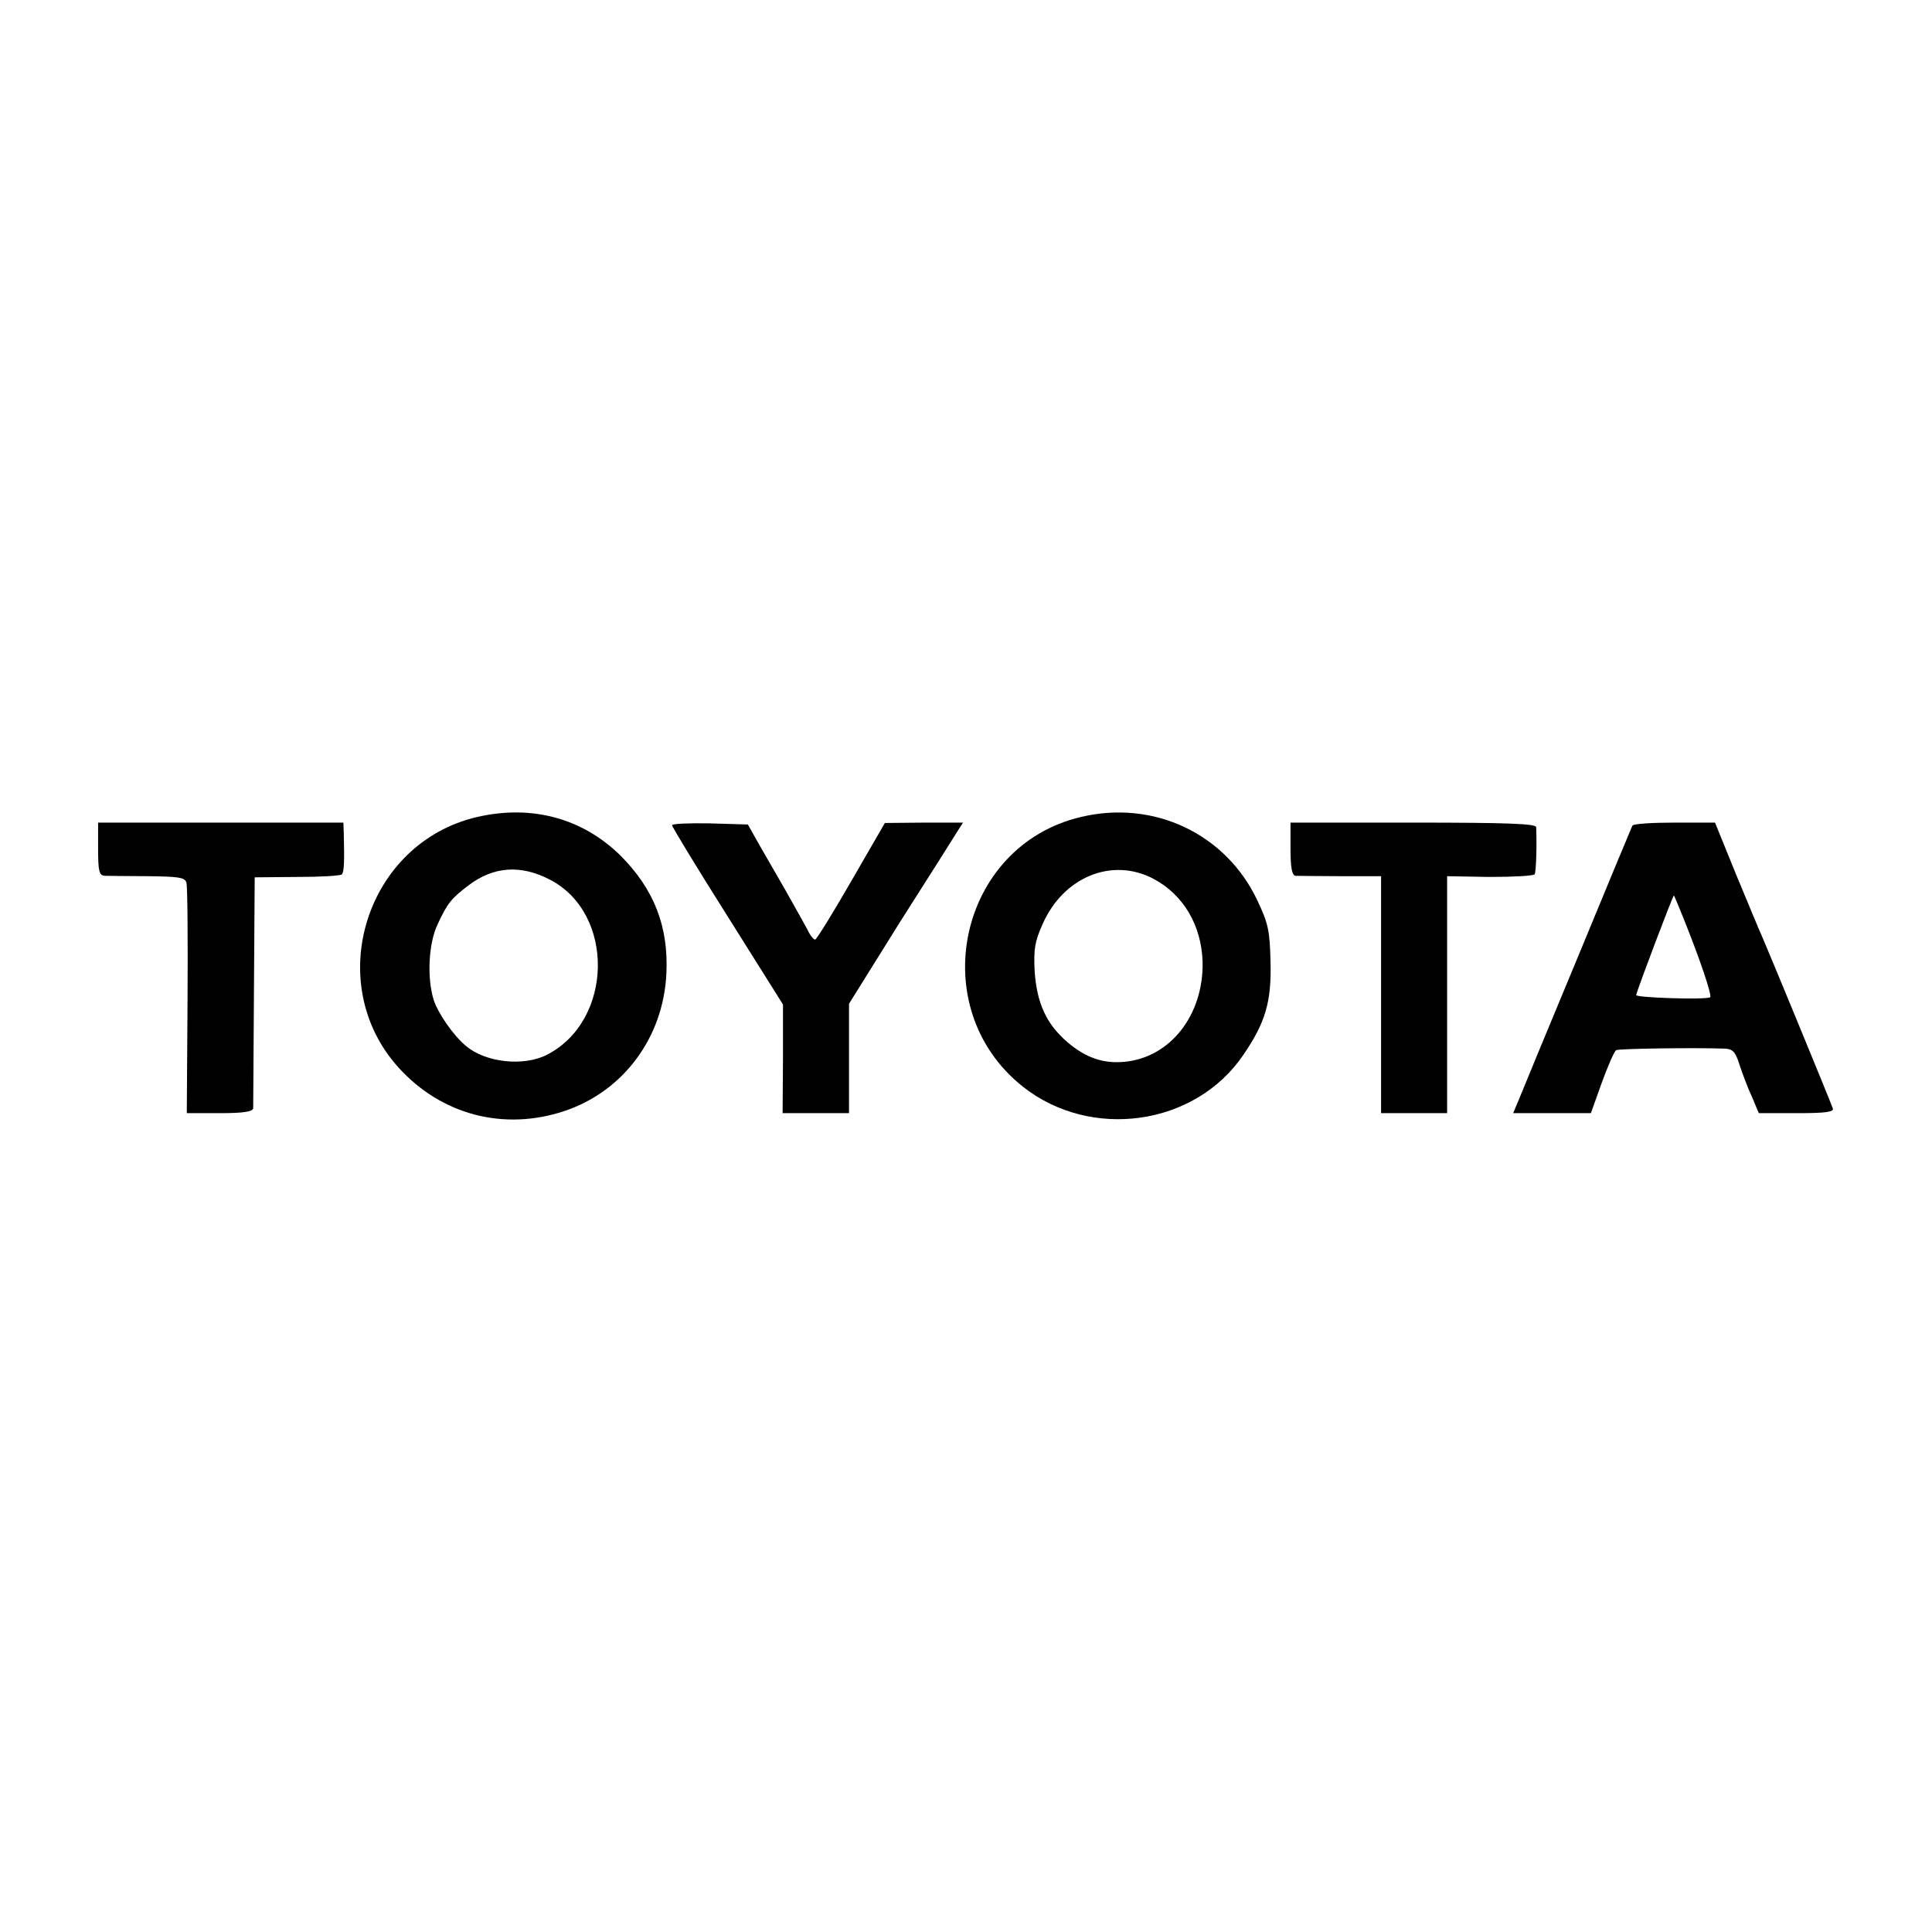
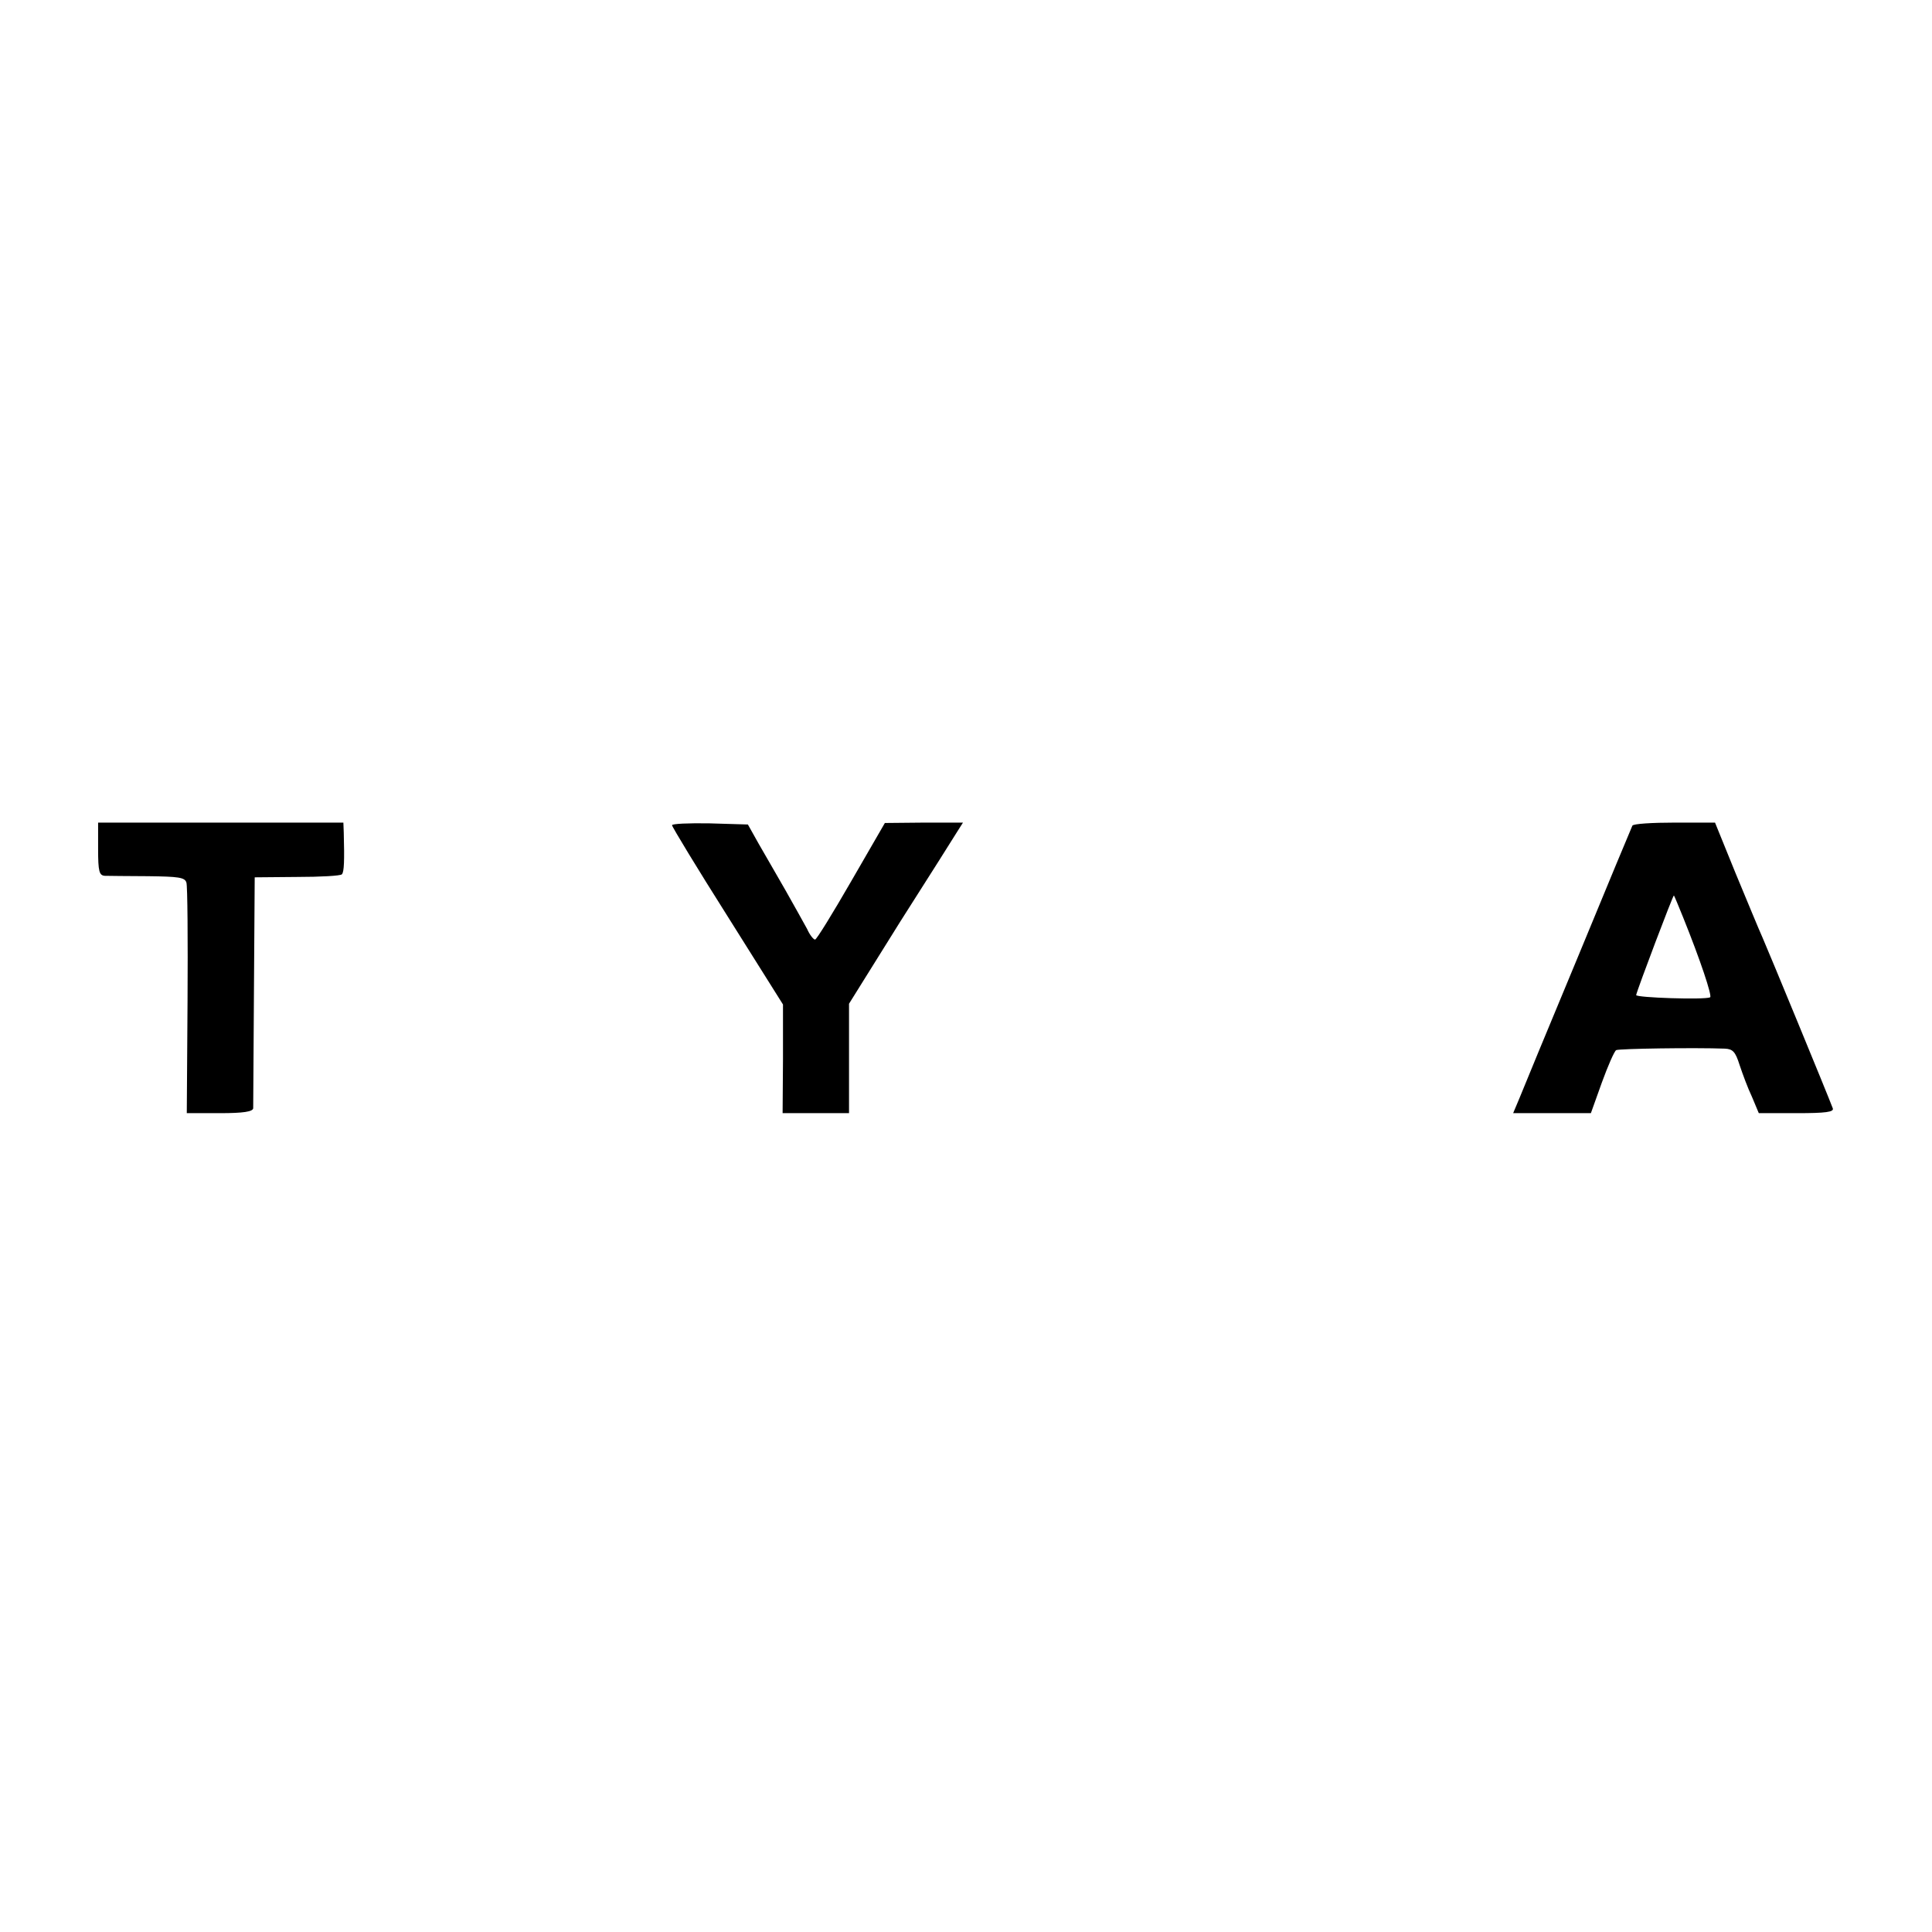
<svg xmlns="http://www.w3.org/2000/svg" version="1.0" width="512pt" height="512pt" viewBox="0 0 512 512" preserveAspectRatio="xMidYMid meet">
  <g transform="translate(0,512) scale(0.1,-0.1)" fill="#000000" stroke="none">
-     <path d="M1265 2955 c-295 -68 -412 -439 -209 -664 114 -126 280 -169 441 -115 156 53 261 195 269 364 6 125 -33 224 -122 313 -101 99 -235 135 -379 102z m192 -166 c173 -89 169 -373 -7 -464 -62 -32 -163 -21 -215 23 -34 28 -75 88 -86 123 -18 59 -13 151 11 200 26 56 36 68 82 103 66 50 138 55 215 15z" />
-     <path d="M2865 2955 c-325 -76 -418 -506 -154 -715 180 -142 455 -104 583 83 59 86 76 141 73 249 -2 82 -6 101 -35 162 -83 176 -274 267 -467 221z m192 -164 c79 -42 127 -123 130 -220 3 -140 -85 -254 -208 -265 -56 -5 -102 11 -150 52 -56 48 -81 103 -87 187 -3 59 0 79 21 126 55 125 184 178 294 120z" />
    <path d="M260 2870 c0 -60 3 -70 18 -71 9 0 61 -1 114 -1 81 -1 98 -3 102 -17 3 -9 4 -150 3 -314 l-2 -297 88 0 c62 0 87 4 88 13 0 6 1 147 2 312 l2 300 112 1 c62 0 116 3 119 7 6 6 7 36 5 110 l-1 27 -325 0 -325 0 0 -70z" />
    <path d="M1781 2933 c0 -4 66 -113 147 -241 l147 -234 0 -144 -1 -144 88 0 88 0 0 145 0 145 136 218 c76 119 144 227 152 240 l14 22 -103 0 -104 -1 -89 -154 c-49 -85 -92 -155 -96 -155 -4 0 -14 12 -21 28 -8 15 -34 61 -57 102 -24 41 -56 98 -72 125 l-28 50 -101 3 c-56 1 -101 -1 -100 -5z" />
-     <path d="M3420 2870 c0 -49 4 -70 13 -71 6 0 60 -1 120 -1 l107 0 0 -314 0 -314 88 0 87 0 0 314 0 314 113 -2 c63 0 116 3 119 7 4 7 6 77 4 125 -1 9 -73 12 -326 12 l-325 0 0 -70z" />
    <path d="M4326 2932 c-2 -4 -67 -160 -144 -347 -78 -187 -148 -357 -156 -377 l-16 -38 103 0 103 0 29 81 c16 44 33 83 38 86 7 4 209 7 288 4 21 -1 28 -8 39 -43 8 -24 22 -62 33 -85 l18 -43 101 0 c76 0 99 3 95 13 -13 35 -171 418 -186 452 -10 22 -42 100 -72 172 l-54 133 -107 0 c-59 0 -109 -3 -112 -8z m134 -242 c46 -114 78 -210 72 -213 -14 -7 -197 -1 -196 6 3 15 98 266 100 264 1 -1 12 -27 24 -57z" />
  </g>
</svg>